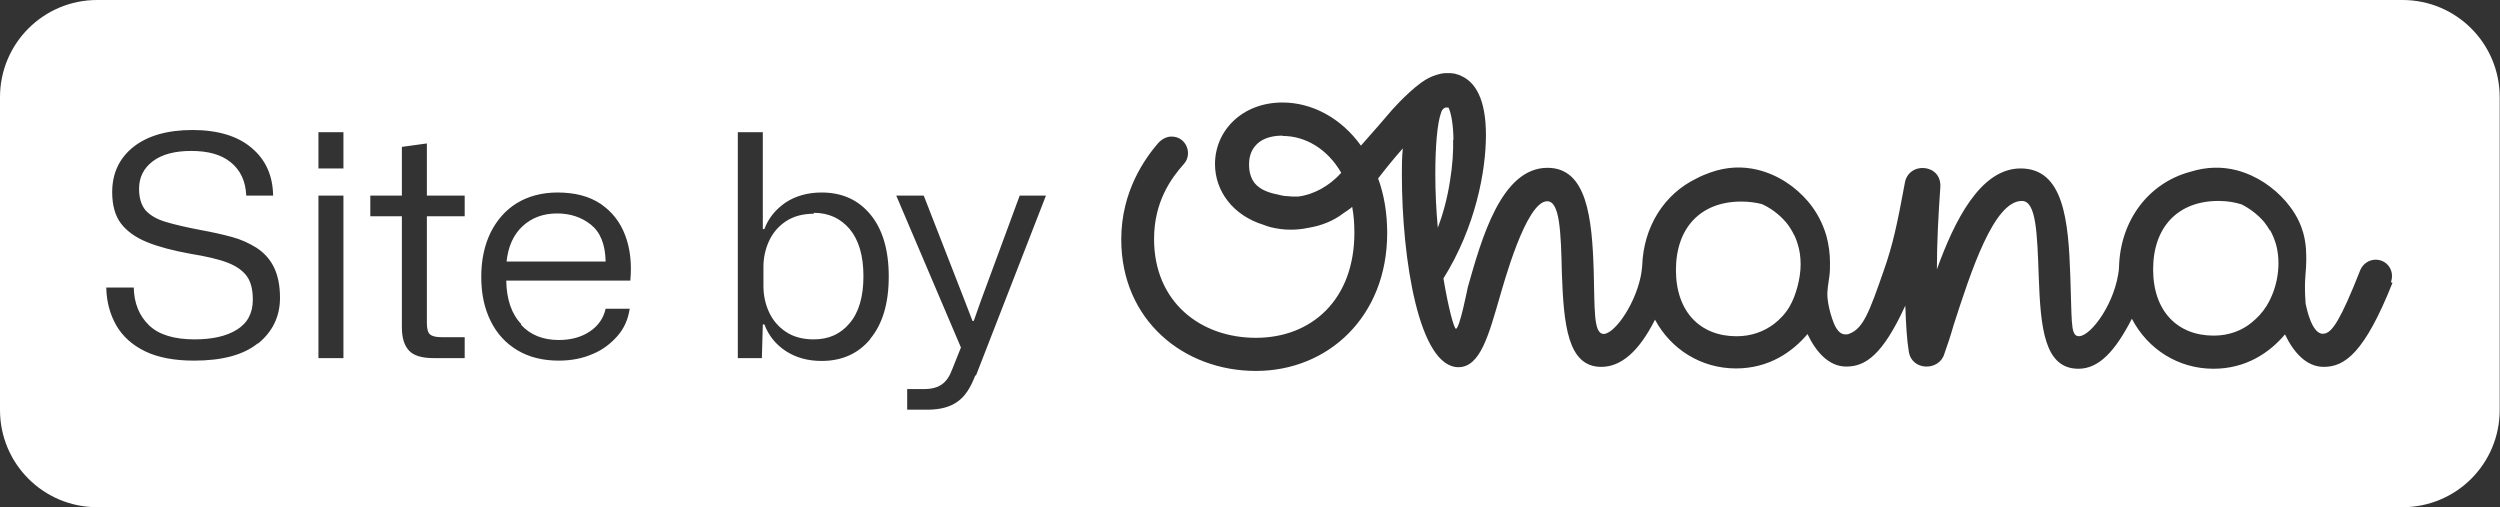
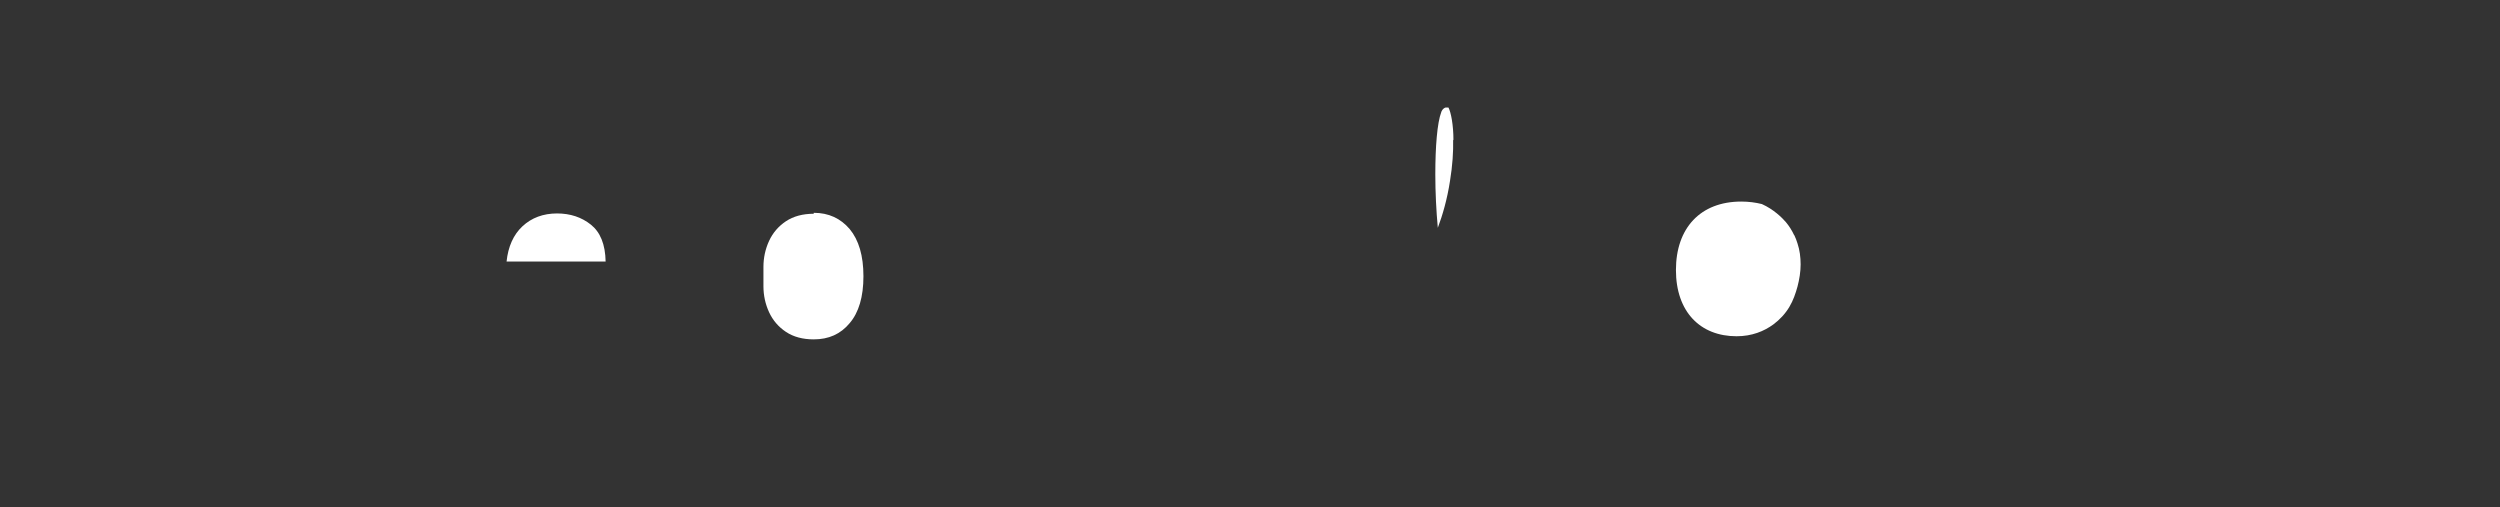
<svg xmlns="http://www.w3.org/2000/svg" id="Layer_1" viewBox="0 0 80 16.23">
  <rect x="0" y="0" width="80" height="16.23" fill="#333333" stroke="none" />
  <defs>
    <style>.cls-1{fill:#fff;}</style>
  </defs>
  <path class="cls-1" d="m26.04,6.84c-.35,0-.65.08-.89.24-.24.16-.42.37-.54.63-.12.26-.18.54-.18.83v.62c0,.29.06.57.18.83.12.26.3.47.54.63.24.16.54.24.89.24.48,0,.86-.17,1.15-.52.29-.34.44-.84.44-1.5s-.15-1.16-.44-1.51c-.29-.34-.67-.52-1.15-.52Z" />
-   <path class="cls-1" d="m41.04,4.34c-.42,0-.72.13-.89.35-.18.22-.18.5-.18.57,0,.09,0,.36.17.59.2.25.52.33.81.39.08.02.15.03.15.03.09,0,.19.02.29.02.05,0,.1,0,.15,0,.49-.06.99-.33,1.38-.76-.44-.76-1.14-1.18-1.88-1.18Z" />
  <path class="cls-1" d="m17.83,6.83c-.45,0-.82.14-1.11.41-.29.27-.46.65-.51,1.13h3.17c-.01-.55-.17-.94-.47-1.18s-.66-.36-1.09-.36Z" />
  <path class="cls-1" d="m46.51,4.49c0-.5-.08-.9-.16-1.05-.02,0-.05,0-.09,0-.1.03-.14.14-.14.15-.13.34-.19,1.11-.19,1.99,0,.57.03,1.17.08,1.71.15-.4.3-.91.39-1.5.08-.49.11-.94.1-1.32Z" />
-   <path class="cls-1" d="m76.89,0H3.11C1.39,0,0,1.39,0,3.11v10.01c0,1.72,1.39,3.11,3.11,3.11h73.77c1.72,0,3.11-1.39,3.11-3.11V3.11c0-1.72-1.39-3.11-3.11-3.11ZM8.26,10.98c-.47.38-1.15.56-2.05.56-.63,0-1.16-.1-1.57-.3s-.72-.48-.92-.83-.31-.75-.32-1.21h.88c.01.51.18.91.49,1.21s.8.45,1.46.45c.56,0,1.01-.1,1.35-.31.34-.21.51-.53.51-.96,0-.32-.06-.57-.19-.75-.13-.18-.34-.33-.63-.44s-.69-.2-1.18-.28c-.55-.1-1.01-.22-1.38-.37-.37-.15-.65-.35-.84-.6-.19-.25-.28-.59-.28-1,0-.61.23-1.09.68-1.45.46-.36,1.09-.54,1.89-.54s1.45.19,1.9.58c.45.38.67.89.68,1.52h-.86c-.02-.47-.19-.82-.5-1.07s-.73-.36-1.26-.36-.94.11-1.23.33c-.29.22-.44.51-.44.88,0,.29.07.52.2.68.14.16.35.29.65.38.3.09.69.18,1.17.27.33.06.64.13.94.21s.56.2.8.35c.23.15.42.35.55.61s.2.59.2.99c0,.6-.24,1.09-.71,1.47Zm2.73.48h-.8v-5.2h.8v5.2Zm0-6.07h-.8v-1.16h.8v1.16Zm3.88,1.53h-1.21v3.41c0,.19.03.31.1.37.07.06.19.09.37.09h.74v.67h-.99c-.38,0-.65-.08-.8-.25-.15-.17-.22-.41-.22-.74v-3.55h-1.01v-.66h1.01v-1.56l.8-.11v1.67h1.21v.66Zm1.8,3.47c.3.33.71.49,1.21.49.39,0,.72-.09.99-.27.27-.18.44-.42.51-.73h.77c-.05.33-.17.62-.39.87s-.48.45-.8.58c-.32.14-.68.21-1.08.21-.51,0-.95-.11-1.32-.33-.37-.22-.66-.53-.86-.94-.2-.4-.3-.87-.3-1.41s.1-1.01.3-1.42c.2-.4.48-.72.84-.94s.8-.34,1.3-.34c.56,0,1.02.12,1.39.37.36.25.62.58.78,1.01s.21.91.16,1.44h-3.97c.01.6.17,1.07.48,1.39Zm11.18.46c-.39.47-.91.7-1.56.7-.45,0-.83-.11-1.15-.32-.32-.21-.55-.5-.68-.85h-.05l-.03,1.08h-.77v-7.23h.8v3.1h.05c.13-.35.36-.63.68-.85.32-.21.71-.32,1.15-.32.65,0,1.17.23,1.56.7s.59,1.13.59,1.99-.2,1.52-.59,1.99Zm3.36,1.16c-.15.4-.34.69-.58.85-.24.17-.56.25-.95.25h-.65v-.66h.54c.24,0,.43-.05.57-.15.14-.1.25-.26.33-.48l.28-.7-2.07-4.86h.88l1.31,3.36.25.65h.04l.23-.65,1.24-3.36h.84l-2.24,5.76Zm45.35-2.96c-.89,2.23-1.52,2.69-2.2,2.69-.57,0-.98-.49-1.24-1.04-.49.58-1.24,1.1-2.29,1.1-1.12,0-2.1-.62-2.61-1.6-.53,1.03-1.05,1.6-1.71,1.6-1.1,0-1.21-1.33-1.27-2.93-.05-1.42-.08-2.44-.54-2.44-.9,0-1.63,2.26-2.18,3.96-.1.35-.21.68-.3.93-.16.56-1.05.56-1.14-.08-.06-.36-.09-.87-.11-1.46-.73,1.59-1.28,1.95-1.89,1.95-.57,0-.98-.49-1.24-1.04-.49.58-1.24,1.1-2.29,1.1-1.11,0-2.08-.61-2.59-1.56-.51,1.01-1.08,1.51-1.72,1.51-1.08,0-1.2-1.36-1.26-2.98-.03-1.38-.07-2.32-.47-2.32-.68,0-1.4,2.67-1.52,3.07-.35,1.2-.62,2.24-1.32,2.24-1.26,0-1.81-3.44-1.81-6.16,0-.28,0-.56.03-.84-.26.29-.52.61-.79.96.19.52.29,1.1.29,1.75,0,2.67-1.89,4.41-4.2,4.41s-4.31-1.62-4.31-4.21c0-1.54.76-2.59,1.18-3.08.13-.14.28-.21.43-.21.47,0,.68.55.4.87-.42.47-.96,1.22-.96,2.41,0,2.01,1.48,3.16,3.26,3.16s3.15-1.22,3.15-3.36c0-.29-.02-.57-.07-.83-.09.08-.19.14-.29.21-.3.23-.68.39-1.11.46-.19.04-.38.06-.57.06-.22,0-.43-.03-.64-.08-.08-.02-.16-.05-.24-.08-.96-.3-1.54-1.07-1.54-1.94,0-1.07.87-1.97,2.16-1.97.95,0,1.88.5,2.51,1.38.44-.5.76-.86.95-1.09,0,0,.47-.55.97-.92.07-.05.2-.14.37-.21.02,0,.2-.09.41-.1.02,0,.04,0,.06,0,.11,0,.21,0,.32.04.05.01.09.03.13.05.45.2.79.74.79,1.89s-.33,2.94-1.36,4.59c.16.96.34,1.61.4,1.61.12,0,.38-1.34.38-1.33.44-1.55,1.07-3.82,2.55-3.82,1.26,0,1.43,1.59,1.48,3.35.03,1.18,0,1.88.27,1.96.32.09,1.02-.84,1.23-1.82.03-.14.04-.26.05-.35.04-1.25.7-2.3,1.74-2.8.15-.08.3-.14.44-.19.53-.19,1.04-.2,1.5-.09.67.16,1.23.55,1.63,1.02.27.32.46.68.58,1.08.08.29.12.58.12.88,0,.14,0,.29-.02.43-.03.23-.08.45-.06.69.02.23.08.46.15.67.06.18.18.5.42.5.05,0,.08,0,.1-.01.47-.16.66-.68,1.14-2.06.28-.8.42-1.45.66-2.75.1-.73,1.2-.65,1.14.12-.06.85-.11,1.77-.11,2.62.56-1.55,1.39-3.23,2.68-3.23,1.38,0,1.53,1.67,1.59,3.44.05,1.4.01,1.86.22,1.92.34.11,1.13-.89,1.31-1.96.02-.11.03-.2.03-.28.05-1.46.94-2.65,2.27-3.01.54-.17,1.04-.17,1.5-.05.64.17,1.18.55,1.57,1,.15.18.41.5.55.99.11.38.1.73.1.9,0,.33-.05.52-.04.96,0,.18.02.33.02.42.04.19.2.93.53.96.02,0,.05,0,.1-.01.23-.07.49-.43,1.12-2.03.08-.19.27-.33.49-.33.36,0,.62.34.49.72Z" />
  <path class="cls-1" d="m57.41,7.52c-.07-.15-.16-.29-.26-.41-.12-.14-.39-.41-.77-.58-.2-.05-.42-.08-.66-.08-1.31,0-2.09.85-2.09,2.19s.78,2.12,1.94,2.12c.49,0,.88-.16,1.18-.38.2-.15.38-.34.51-.56.12-.2.2-.43.26-.65.06-.23.1-.47.1-.71,0-.23-.03-.46-.1-.67-.03-.09-.06-.18-.1-.26Z" />
-   <path class="cls-1" d="m72.64,7.38c-.06-.1-.12-.19-.19-.28-.11-.13-.36-.38-.72-.56-.22-.07-.47-.11-.74-.11-1.31,0-2.09.85-2.09,2.19s.78,2.12,1.94,2.12c.5,0,.9-.17,1.19-.4.19-.15.37-.34.5-.55.35-.57.48-1.33.3-1.98-.05-.16-.11-.31-.19-.45Z" />
</svg>